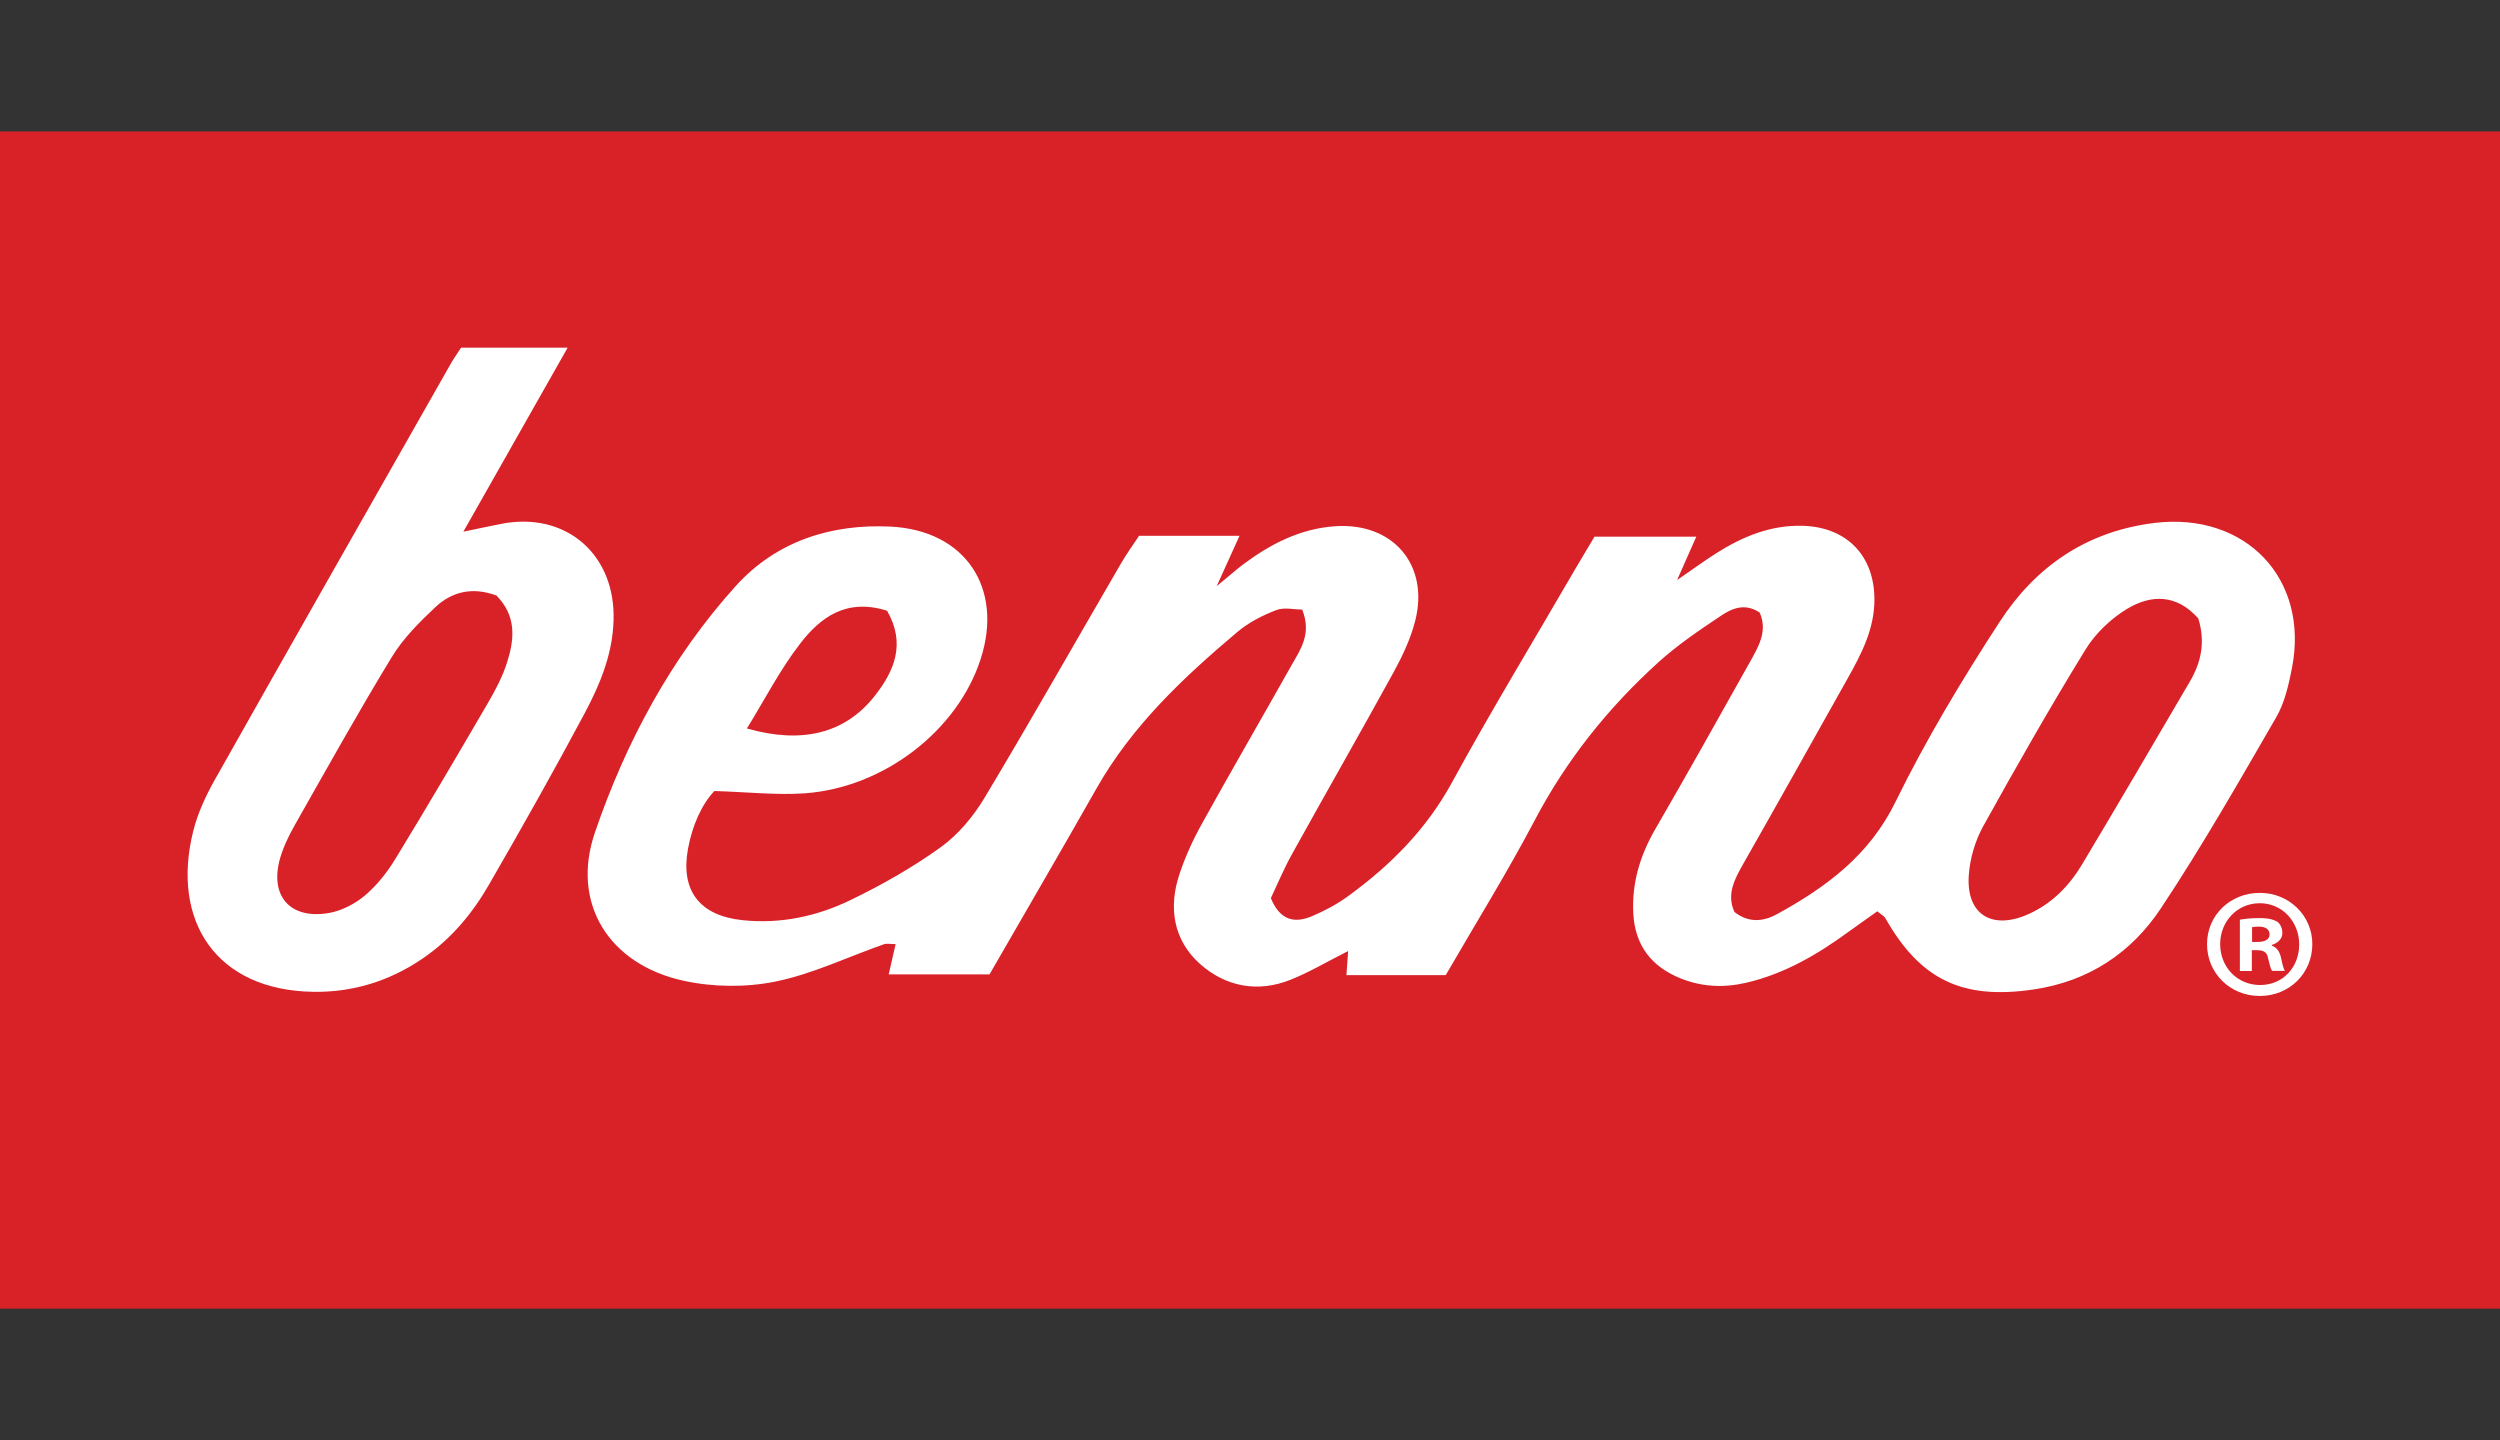
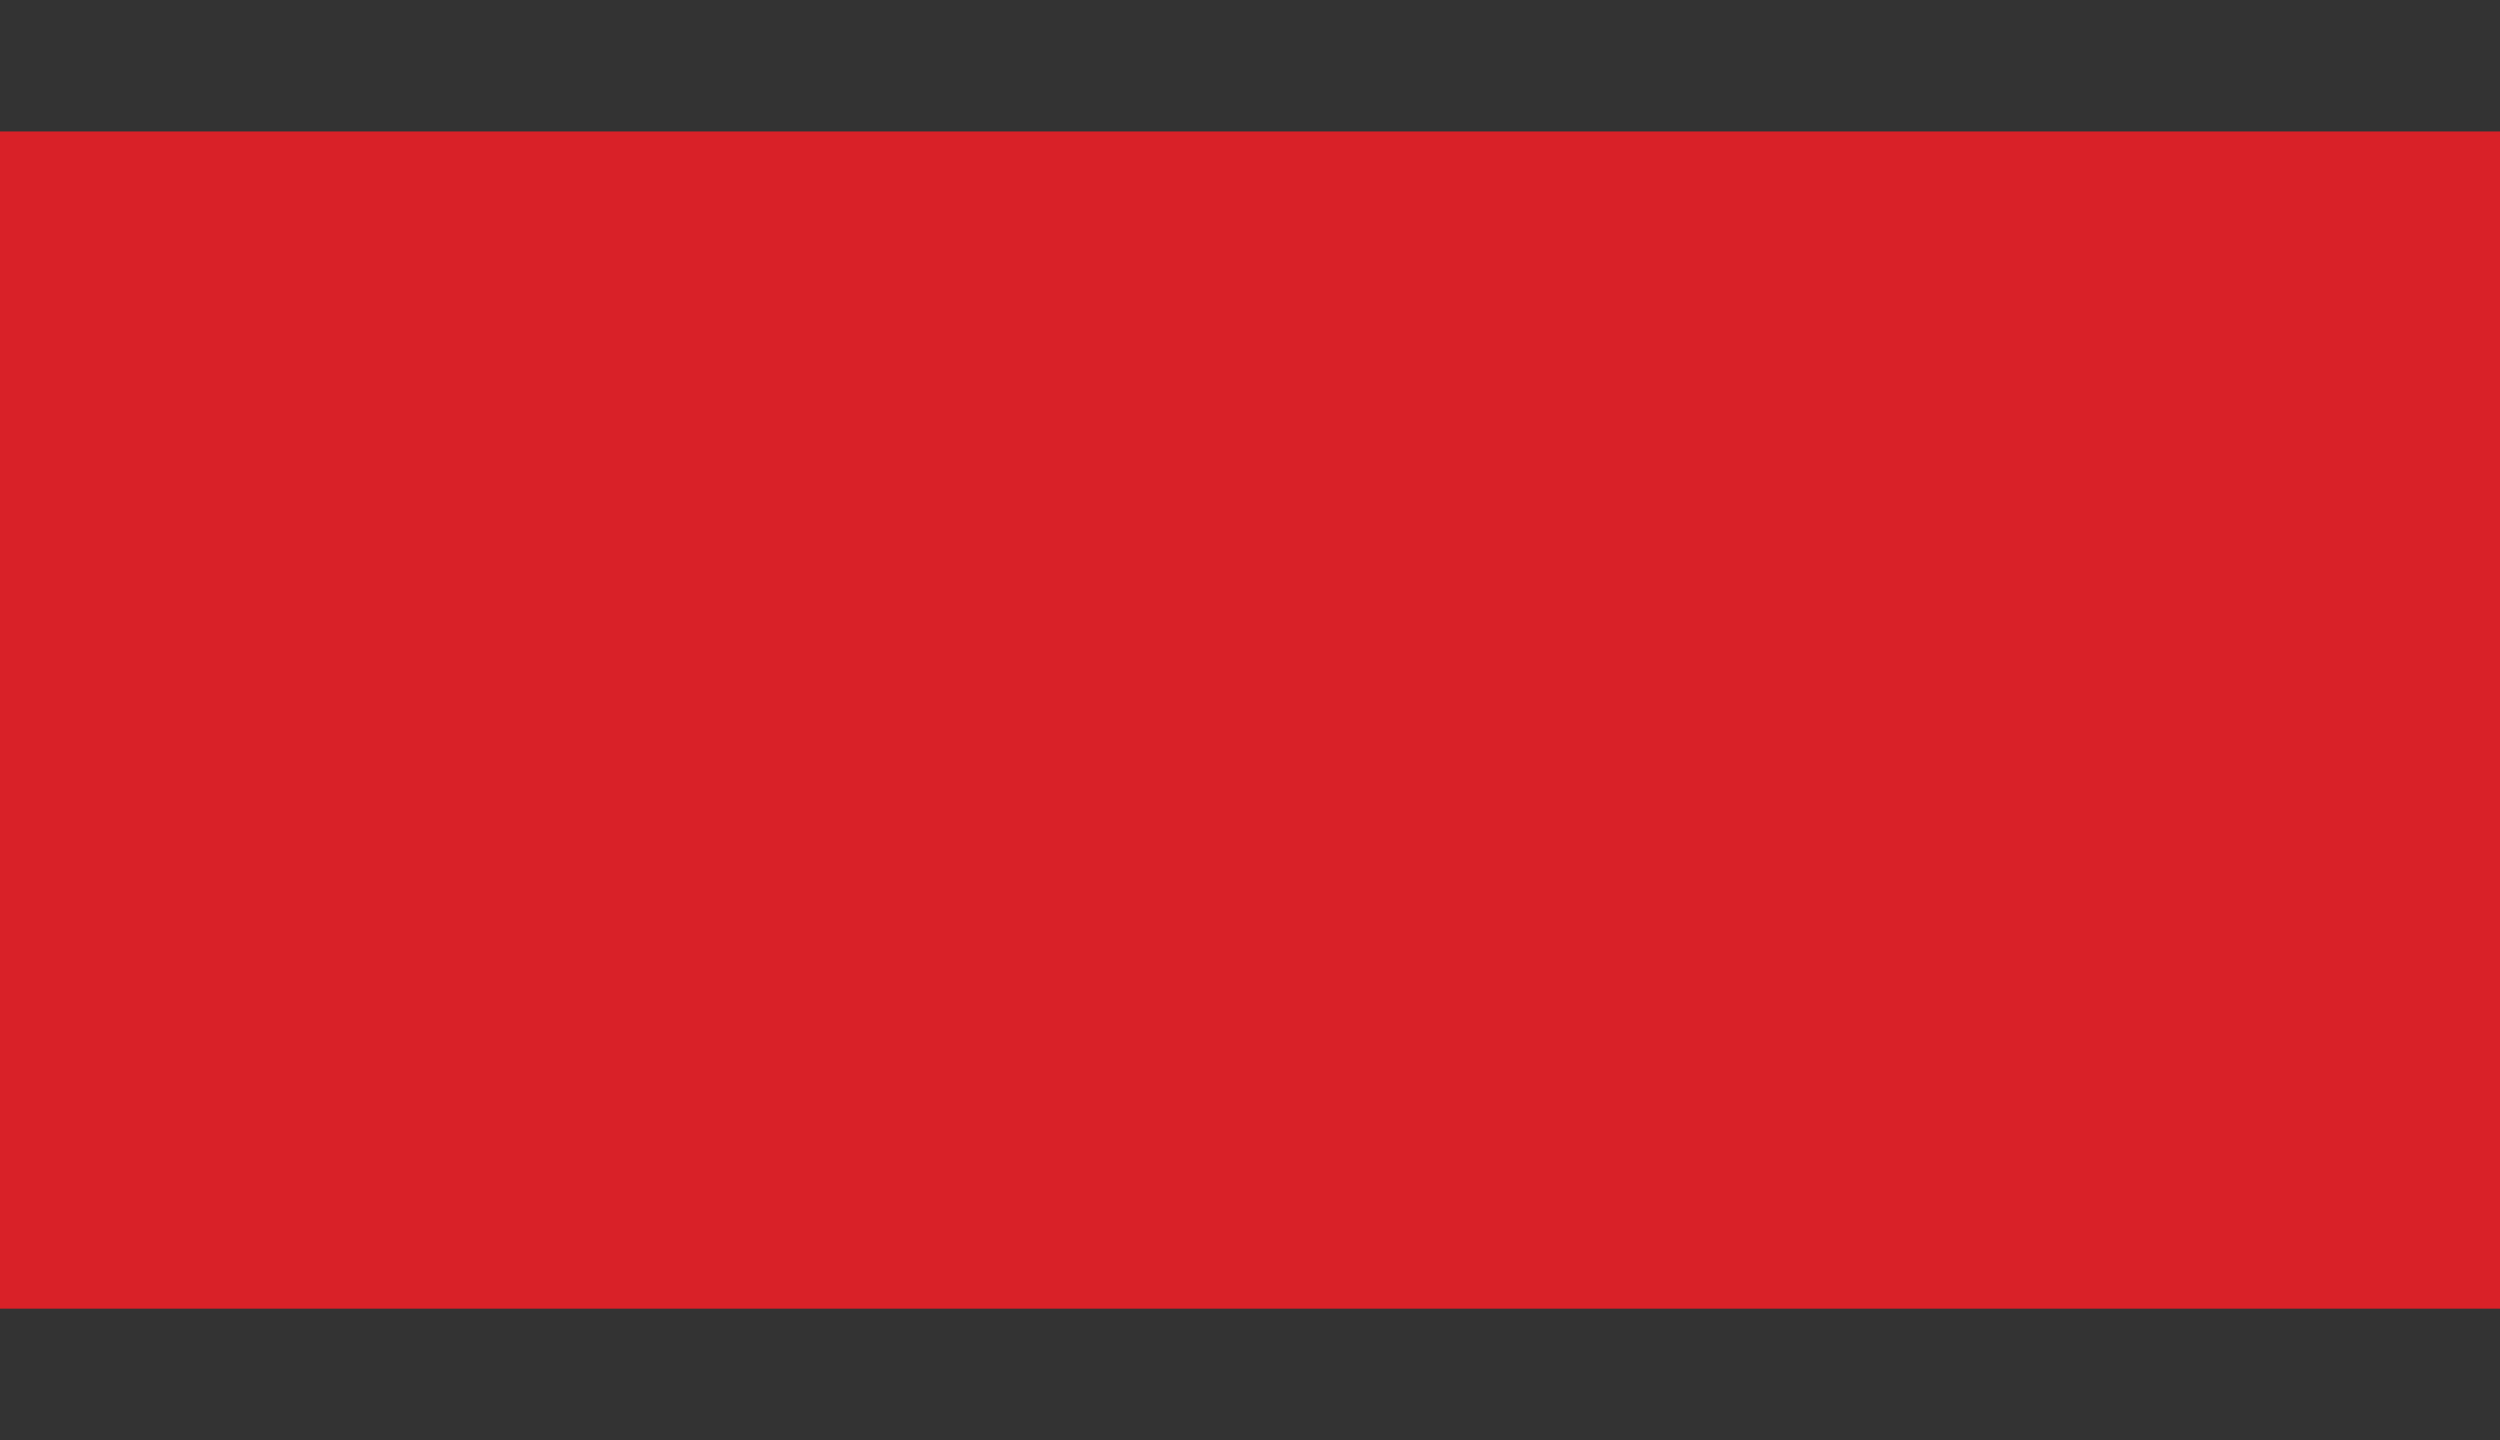
<svg xmlns="http://www.w3.org/2000/svg" id="Calque_1" viewBox="0 0 217 125">
  <rect x="0" y="0" width="217" height="125" fill="#333333" stroke="none" />
  <defs>
    <style>.cls-1{fill:#fff;}.cls-2{fill:#d92128;}</style>
  </defs>
  <rect class="cls-2" y="11.41" width="217" height="102.18" />
-   <path class="cls-1" d="m138.39,46.58h8.85c-.55,1.25-.96,2.17-1.67,3.77,1.52-1.05,2.43-1.71,3.37-2.31,2.31-1.47,4.78-2.49,7.58-2.4,3.81.13,6.18,2.62,6.18,6.4,0,2.59-1.15,4.76-2.37,6.93-3,5.34-5.99,10.7-9.02,16.02-.76,1.34-1.46,2.64-.76,4.17,1.25.98,2.53.83,3.71.18,4.27-2.35,8.01-5.1,10.28-9.76,2.64-5.39,5.76-10.58,9.04-15.62,3.11-4.78,7.52-7.84,13.43-8.57,7.89-.96,13.46,4.82,11.93,12.61-.29,1.46-.63,3-1.37,4.27-3.23,5.58-6.43,11.19-9.99,16.55-2.57,3.88-6.28,6.37-11.1,7.07-6.1.89-9.78-.8-12.84-6.21-.1-.17-.32-.27-.69-.58-.78.56-1.63,1.15-2.47,1.76-2.71,1.98-5.56,3.66-8.9,4.44-1.98.46-3.88.36-5.71-.38-2.5-1.01-3.95-2.83-4.1-5.63-.14-2.68.6-5.06,1.93-7.36,2.75-4.75,5.43-9.53,8.11-14.32.77-1.38,1.67-2.79.93-4.44-1.32-.88-2.46-.33-3.41.31-1.87,1.25-3.76,2.53-5.42,4.04-4.33,3.93-7.93,8.43-10.68,13.65-2.4,4.56-5.12,8.94-7.74,13.47h-8.62c.05-.75.1-1.41.15-2.09-1.77.89-3.34,1.83-5.02,2.5-2.86,1.14-5.65.58-7.86-1.4-2.27-2.04-2.73-4.83-1.78-7.72.5-1.52,1.17-3,1.95-4.4,2.55-4.61,5.2-9.17,7.78-13.76.78-1.38,1.79-2.74.94-4.86-.68,0-1.57-.22-2.26.05-1.19.46-2.39,1.07-3.36,1.89-4.7,3.96-9.16,8.16-12.24,13.6-3.02,5.33-6.11,10.62-9.28,16.13h-8.75c.22-.95.39-1.72.6-2.63-.45,0-.76-.08-1.01.01-3.14,1.1-6.19,2.58-9.42,3.24-2.56.52-5.41.49-7.97-.07-6.44-1.4-9.82-6.68-7.7-12.87,2.68-7.84,6.62-15.19,12.23-21.4,3.5-3.87,8.25-5.41,13.45-5.15,6.46.33,9.79,5.31,7.81,11.47-1.99,6.21-8.39,11.19-15.28,11.68-2.44.17-4.92-.11-7.84-.2-1.11,1.16-1.92,3.01-2.29,5.01-.67,3.65,1.02,5.81,4.72,6.2,3.31.35,6.48-.33,9.42-1.76,2.7-1.31,5.35-2.81,7.78-4.56,1.52-1.09,2.83-2.66,3.8-4.27,4.04-6.73,7.9-13.56,11.85-20.35.48-.83,1.04-1.6,1.58-2.42h8.72c-.62,1.37-1.14,2.5-1.98,4.37,1.12-.92,1.7-1.44,2.31-1.9,2.37-1.77,4.95-3.09,7.94-3.3,5.06-.36,8.24,3.37,6.97,8.25-.4,1.54-1.1,3.03-1.87,4.43-2.9,5.28-5.89,10.5-8.81,15.77-.72,1.3-1.29,2.67-1.84,3.83.81,1.97,2.09,2.19,3.56,1.57,1.08-.46,2.15-1.02,3.1-1.71,3.69-2.68,6.83-5.81,9.06-9.9,3.4-6.23,7.09-12.3,10.65-18.44.54-.93,1.1-1.84,1.72-2.89Zm52.42,7.1c-1.88-2.13-4.11-2.08-6.18-.83-1.42.86-2.76,2.14-3.62,3.55-3.09,5.03-6.01,10.16-8.87,15.32-.7,1.27-1.15,2.8-1.25,4.25-.24,3.43,2.04,4.81,5.24,3.35,2.04-.93,3.52-2.48,4.63-4.35,3.14-5.25,6.23-10.53,9.32-15.81.95-1.63,1.38-3.37.73-5.49Zm-113.82-.67c-3.57-1.12-5.81.62-7.54,2.86-1.75,2.26-3.06,4.84-4.62,7.36,4.78,1.37,8.51.43,11.06-2.78,1.74-2.19,2.76-4.58,1.1-7.45Z" />
-   <path class="cls-1" d="m40.02,30.18h9.25c-3.06,5.4-5.94,10.48-9.05,15.97,1.35-.28,2.32-.49,3.29-.68,5.4-1.06,9.66,2.4,9.75,7.85.05,3.12-1.09,5.92-2.5,8.57-2.68,5.02-5.48,9.99-8.33,14.92-1.46,2.53-3.32,4.75-5.79,6.42-2.86,1.94-6.02,2.91-9.43,2.86-8.44-.12-12.38-6.14-10.44-13.94.38-1.54,1.08-3.05,1.86-4.44,6.81-12.08,13.67-24.13,20.52-36.18.21-.37.46-.72.87-1.35Zm3.04,21.5c-2.11-.77-3.87-.29-5.27,1.02-1.39,1.31-2.8,2.71-3.78,4.33-2.91,4.77-5.62,9.65-8.38,14.51-.53.93-1.01,1.91-1.31,2.93-.95,3.27.84,5.36,4.22,4.78,1.1-.19,2.25-.78,3.11-1.5,1.05-.88,1.95-2.02,2.67-3.2,2.74-4.49,5.41-9.03,8.06-13.58.65-1.11,1.25-2.27,1.64-3.49.63-1.99.84-4.01-.95-5.81Z" />
-   <path class="cls-1" d="m200.71,81.95c0,2.52-1.98,4.5-4.56,4.5s-4.58-1.98-4.58-4.5,2.03-4.45,4.58-4.45,4.56,1.98,4.56,4.45Zm-8,0c0,1.98,1.47,3.55,3.47,3.55s3.39-1.57,3.39-3.52-1.44-3.58-3.42-3.58-3.44,1.6-3.44,3.55Zm2.74,2.33h-1.03v-4.45c.41-.08.98-.14,1.71-.14.84,0,1.22.14,1.55.32.24.19.43.54.43.98,0,.49-.38.87-.92,1.03v.06c.43.16.68.49.81,1.08.14.68.22.95.33,1.11h-1.11c-.13-.16-.22-.57-.35-1.09-.08-.49-.35-.7-.92-.7h-.49v1.79Zm.03-2.52h.49c.57,0,1.03-.19,1.03-.65,0-.41-.3-.68-.95-.68-.27,0-.46.03-.57.05v1.27Z" />
</svg>